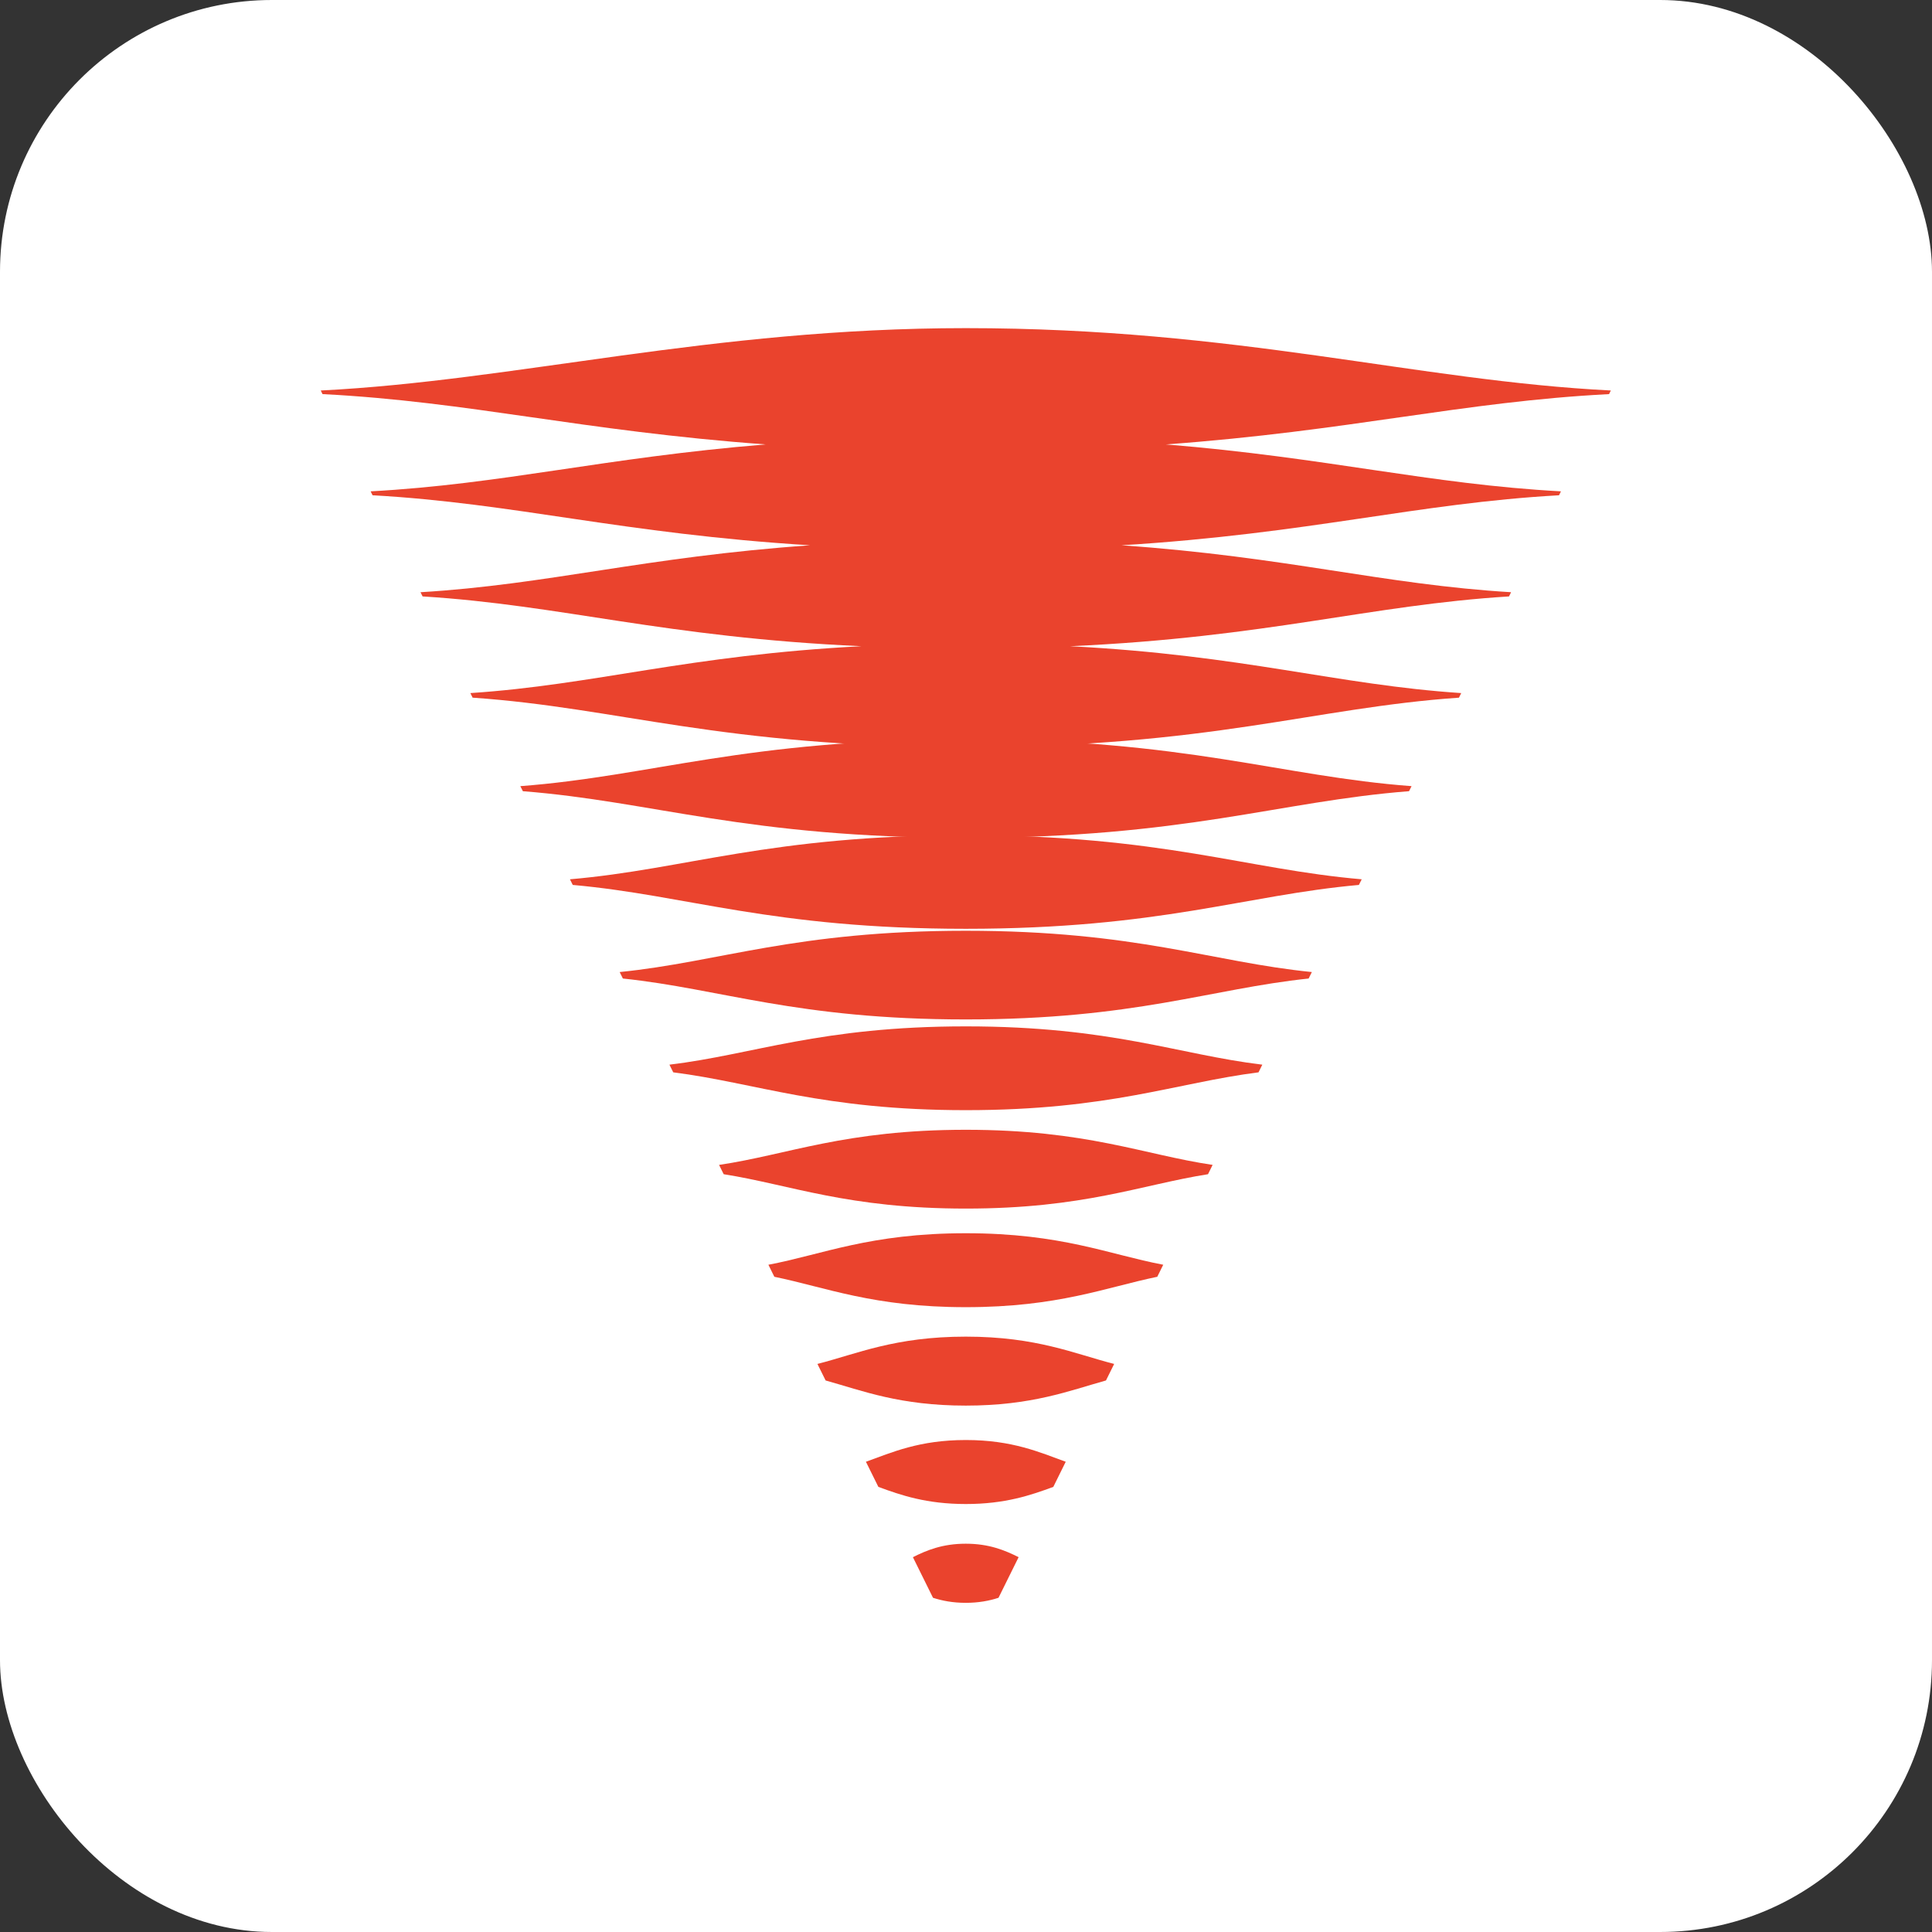
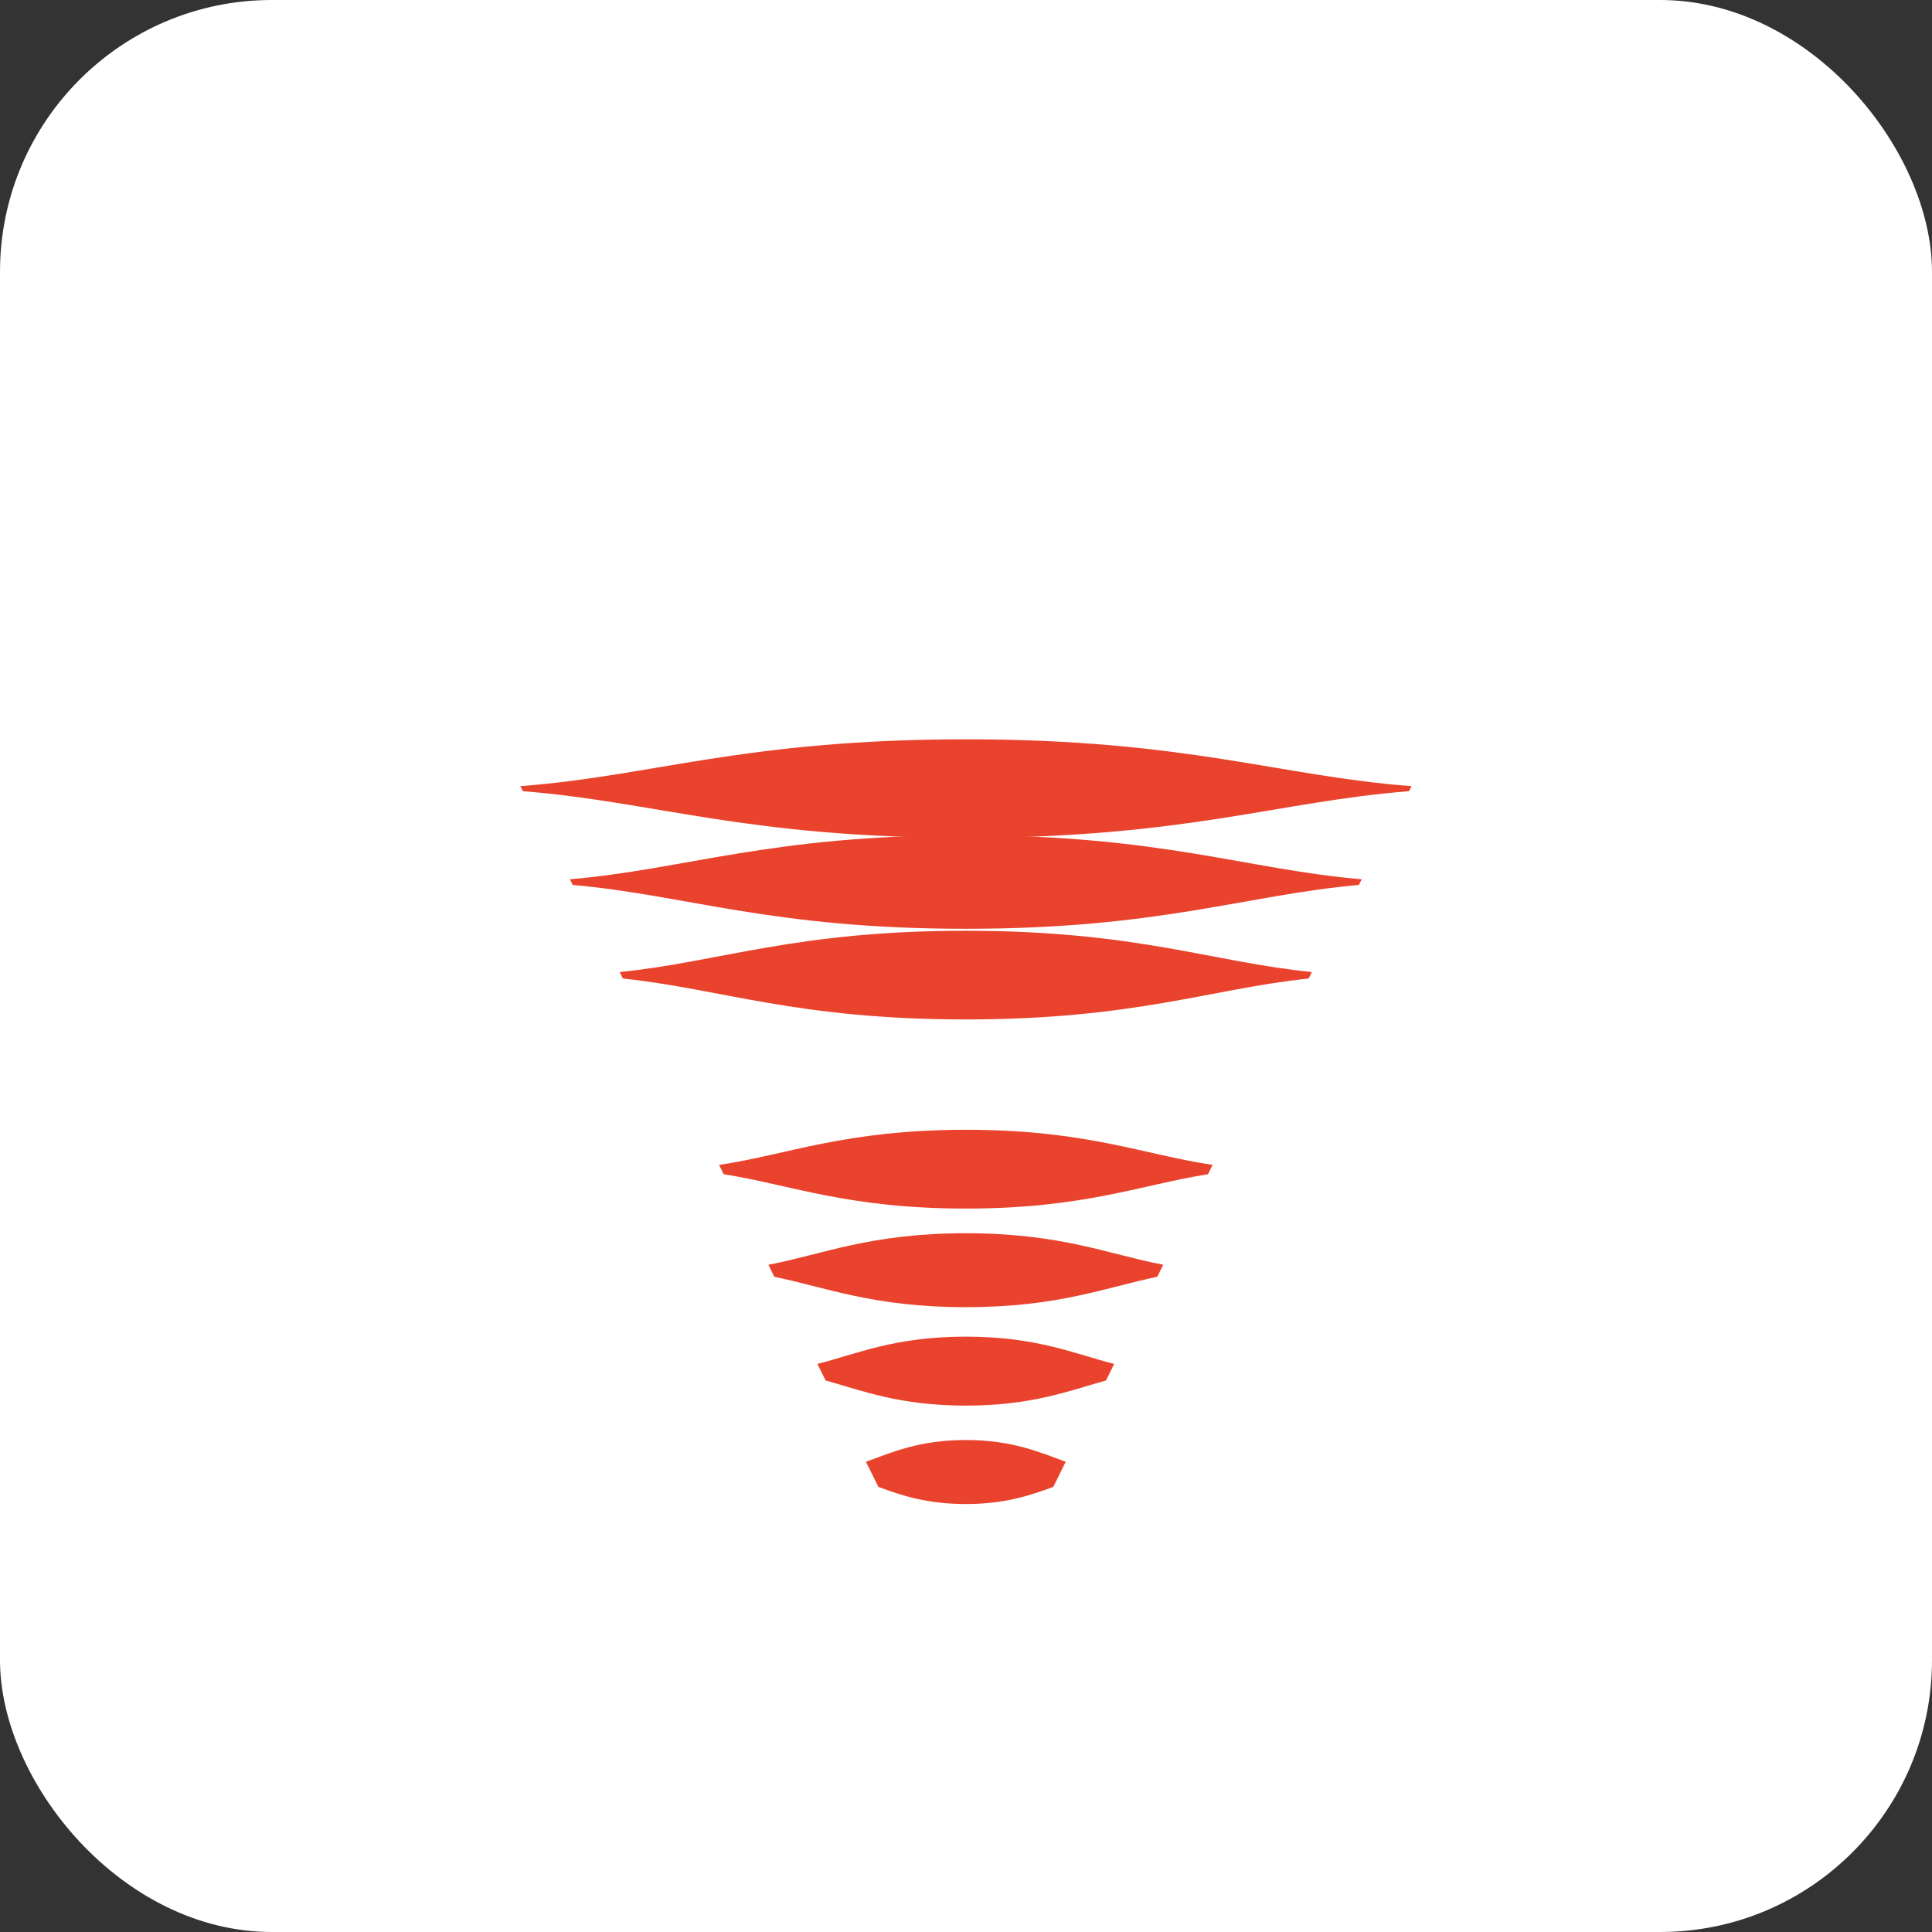
<svg xmlns="http://www.w3.org/2000/svg" width="100" height="100" viewBox="0 0 100 100" fill="none">
  <rect x="0" y="0" width="100" height="100" fill="#333333" stroke="none" />
  <rect width="100" height="100" rx="14.071" fill="white" />
-   <path d="M52.723 80.599C52.011 80.241 51.19 79.902 49.988 79.902C48.785 79.902 47.965 80.241 47.252 80.599L48.292 82.701C48.774 82.857 49.321 82.962 49.988 82.962C50.654 82.962 51.205 82.857 51.683 82.701L52.723 80.599Z" fill="#EA432D" />
  <path d="M49.991 74.535C47.579 74.535 46.165 75.177 44.82 75.66L45.464 76.961C46.635 77.393 47.957 77.848 49.991 77.848C52.026 77.848 53.347 77.393 54.519 76.961L55.162 75.66C53.817 75.174 52.403 74.535 49.991 74.535Z" fill="#EA432D" />
-   <path d="M49.99 69.184C46.31 69.184 44.36 70.075 42.31 70.597L42.734 71.453C44.638 71.983 46.564 72.754 49.99 72.754C53.415 72.754 55.342 71.983 57.245 71.453L57.669 70.597C55.619 70.075 53.67 69.184 49.99 69.184Z" fill="#EA432D" />
-   <path d="M83.381 20.212C73.274 19.706 64.092 16.984 49.989 16.984C36.788 16.984 26.705 19.706 16.602 20.212L16.694 20.399C24.343 20.792 30.049 22.302 39.632 23.003C31.224 23.692 26.034 25.059 19.183 25.432L19.283 25.635C26.685 26.051 32.164 27.62 41.928 28.224C33.351 28.827 28.384 30.256 21.765 30.653L21.873 30.871C29.093 31.319 34.372 32.989 44.591 33.448C35.586 33.912 30.797 35.446 24.346 35.874L24.462 36.111C32.026 36.633 37.332 38.669 49.989 38.669C62.647 38.669 67.953 36.637 75.516 36.111L75.632 35.874C69.186 35.446 64.396 33.912 55.388 33.448C65.606 32.989 70.885 31.319 78.106 30.871L78.214 30.653C71.594 30.256 66.627 28.823 58.05 28.224C67.814 27.62 73.293 26.051 80.695 25.635L80.795 25.432C73.944 25.059 68.754 23.692 60.346 23.003C69.929 22.302 75.632 20.796 83.284 20.399L83.377 20.212H83.381Z" fill="#EA432D" />
+   <path d="M49.99 69.184C46.31 69.184 44.36 70.075 42.31 70.597L42.734 71.453C44.638 71.983 46.564 72.754 49.99 72.754C53.415 72.754 55.342 71.983 57.245 71.453L57.669 70.597C55.619 70.075 53.67 69.184 49.99 69.184" fill="#EA432D" />
  <path d="M27.055 40.952C33.794 41.477 38.634 43.366 49.993 43.366C61.352 43.366 66.192 41.477 72.931 40.952L73.062 40.691C66.257 40.181 61.425 38.266 49.997 38.266C38.568 38.266 33.736 40.177 26.932 40.691L27.063 40.952H27.055Z" fill="#EA432D" />
  <path d="M49.99 63.832C45.027 63.832 42.573 64.934 39.772 65.463L40.08 66.086C42.758 66.635 45.208 67.659 49.99 67.659C54.772 67.659 57.222 66.639 59.9 66.086L60.209 65.463C57.407 64.934 54.957 63.832 49.99 63.832Z" fill="#EA432D" />
  <path d="M49.987 43.23C39.85 43.23 35.488 44.998 29.5 45.512L29.646 45.804C35.561 46.333 39.934 48.074 49.991 48.074C60.048 48.074 64.421 46.333 70.336 45.804L70.482 45.512C64.494 44.998 60.129 43.23 49.995 43.23H49.987Z" fill="#EA432D" />
  <path d="M49.988 48.176C41.145 48.176 37.249 49.791 32.074 50.313L32.24 50.648C37.334 51.185 41.241 52.766 49.988 52.766C58.734 52.766 62.641 51.185 67.735 50.648L67.901 50.313C62.726 49.795 58.831 48.176 49.988 48.176Z" fill="#EA432D" />
-   <path d="M49.99 53.125C42.441 53.125 39.02 54.581 34.65 55.107L34.847 55.504C39.128 56.049 42.557 57.462 49.994 57.462C57.43 57.462 60.86 56.049 65.141 55.504L65.337 55.107C60.968 54.581 57.542 53.125 49.998 53.125H49.99Z" fill="#EA432D" />
  <path d="M49.992 58.477C43.738 58.477 40.794 59.765 37.219 60.295L37.458 60.777C40.929 61.326 43.877 62.556 49.992 62.556C56.107 62.556 59.055 61.326 62.526 60.777L62.765 60.295C59.19 59.765 56.246 58.477 49.992 58.477Z" fill="#EA432D" />
</svg>